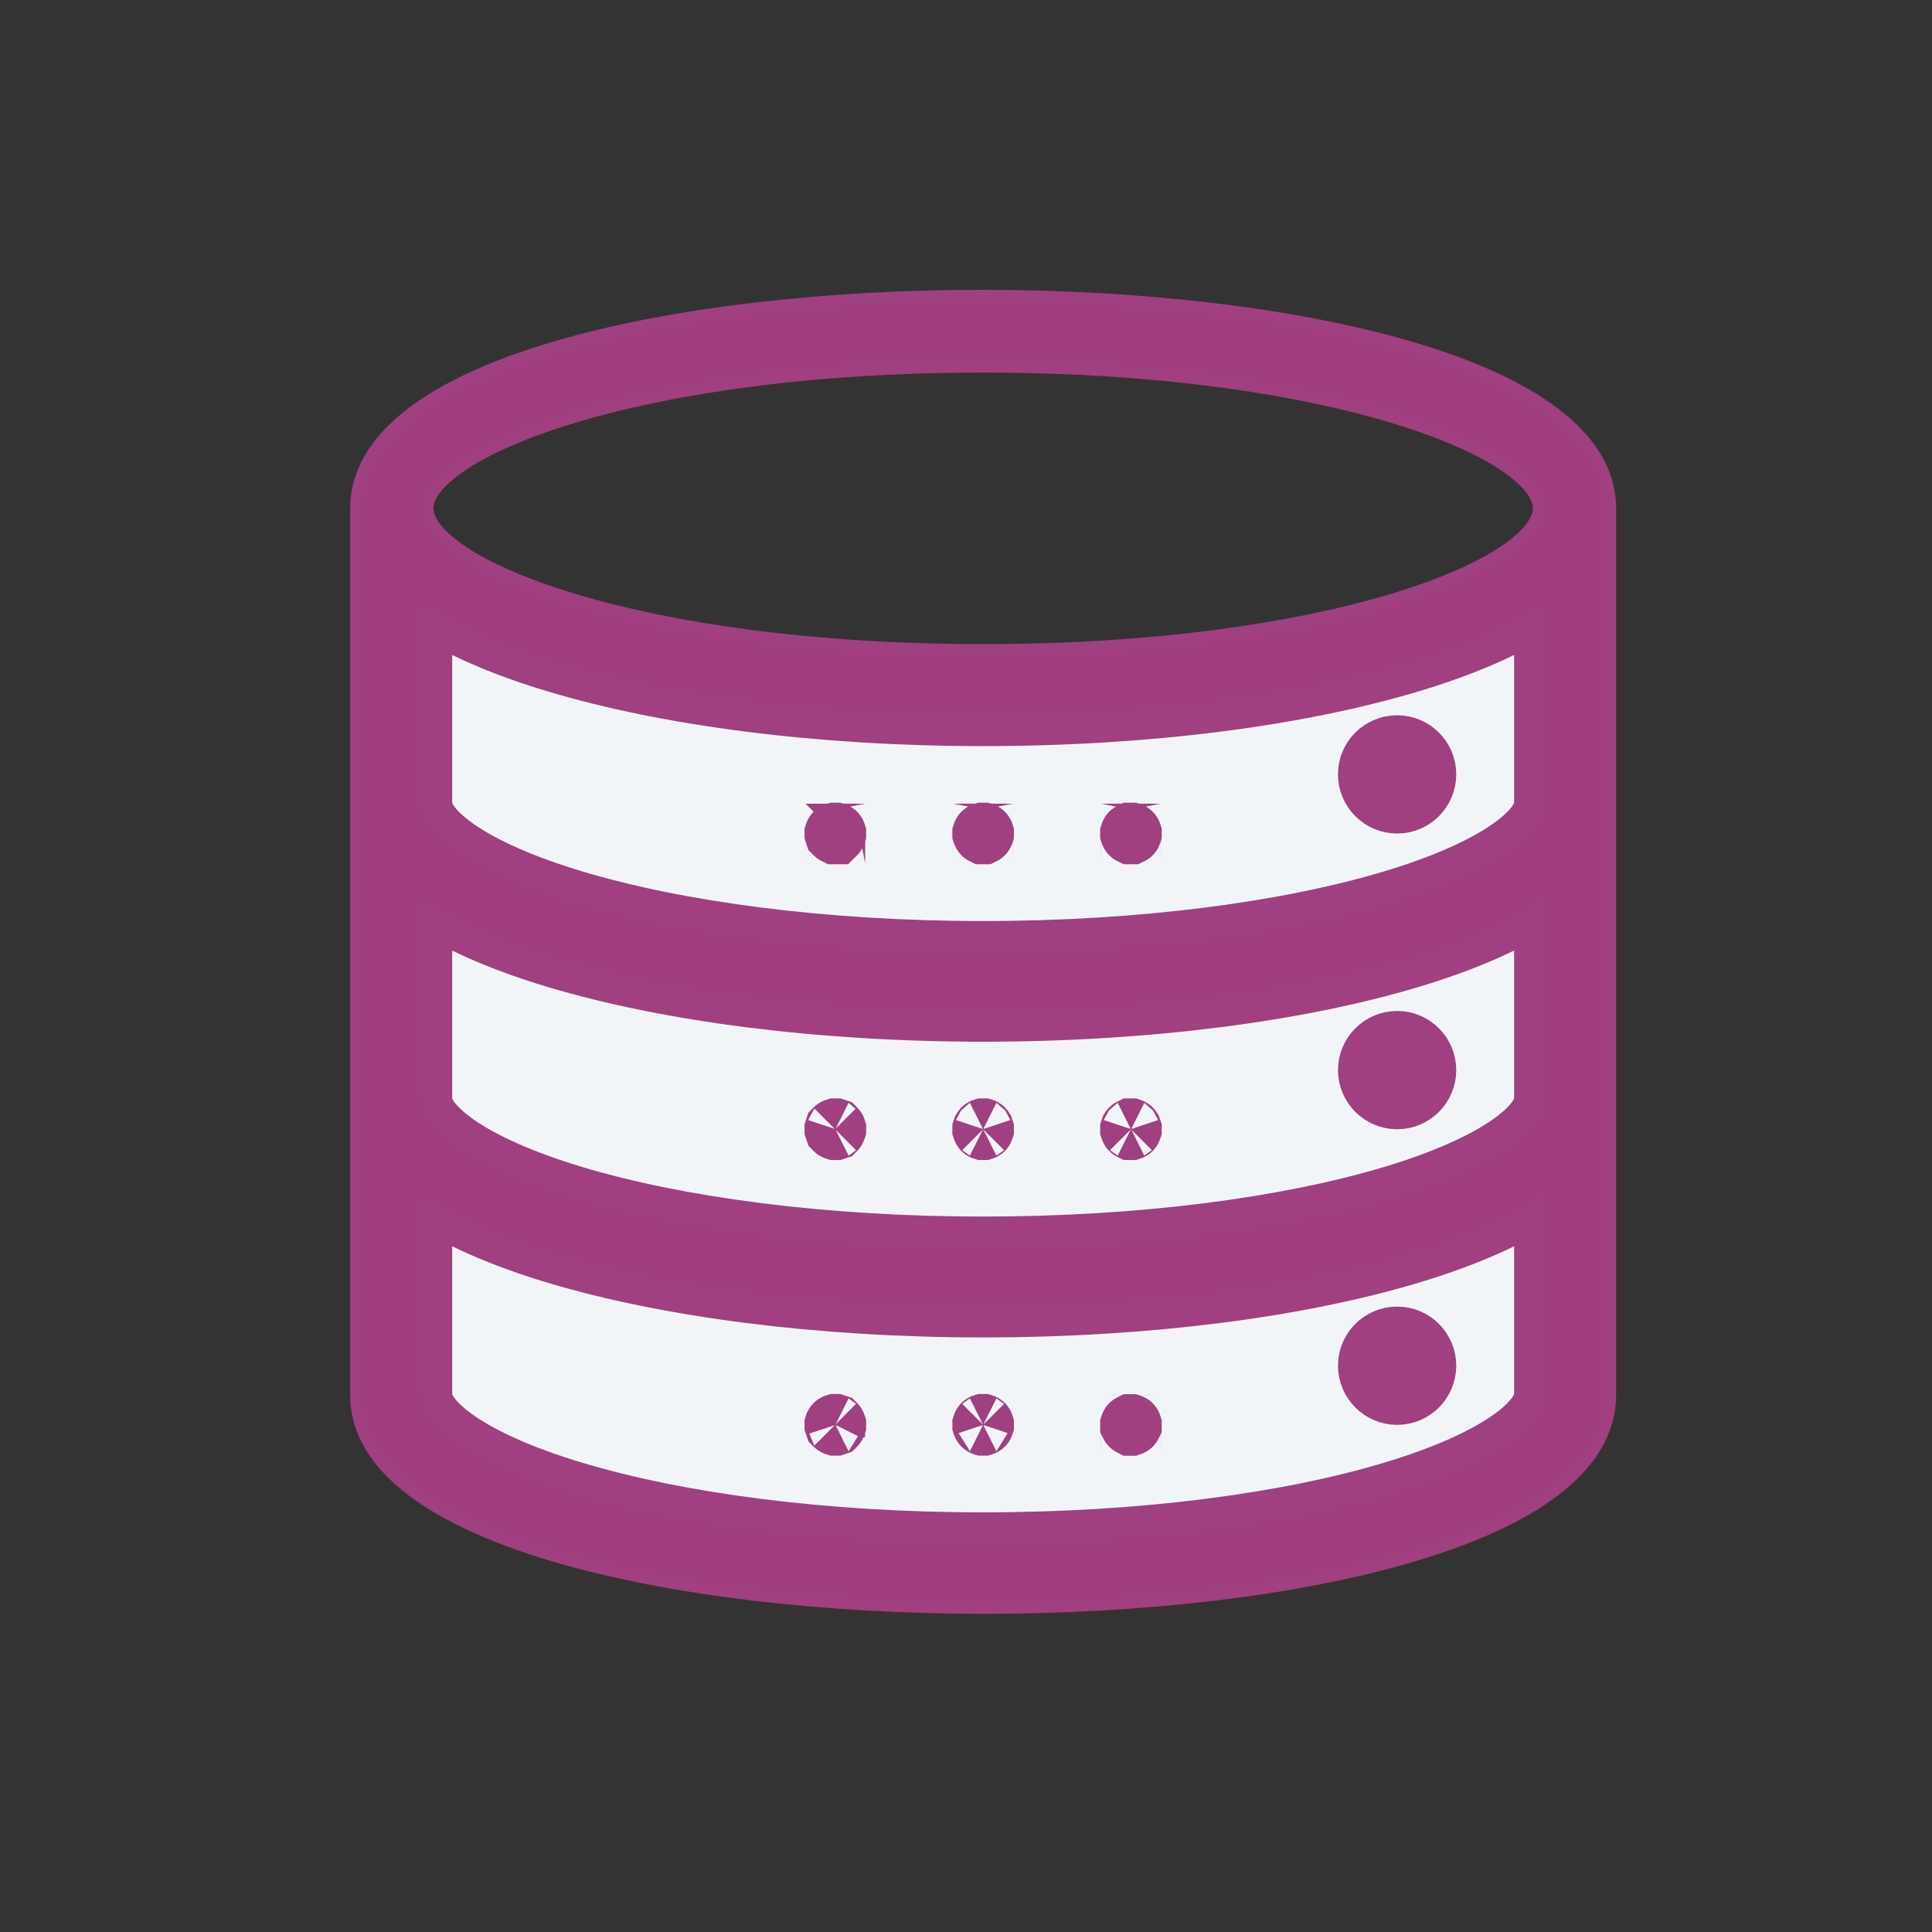
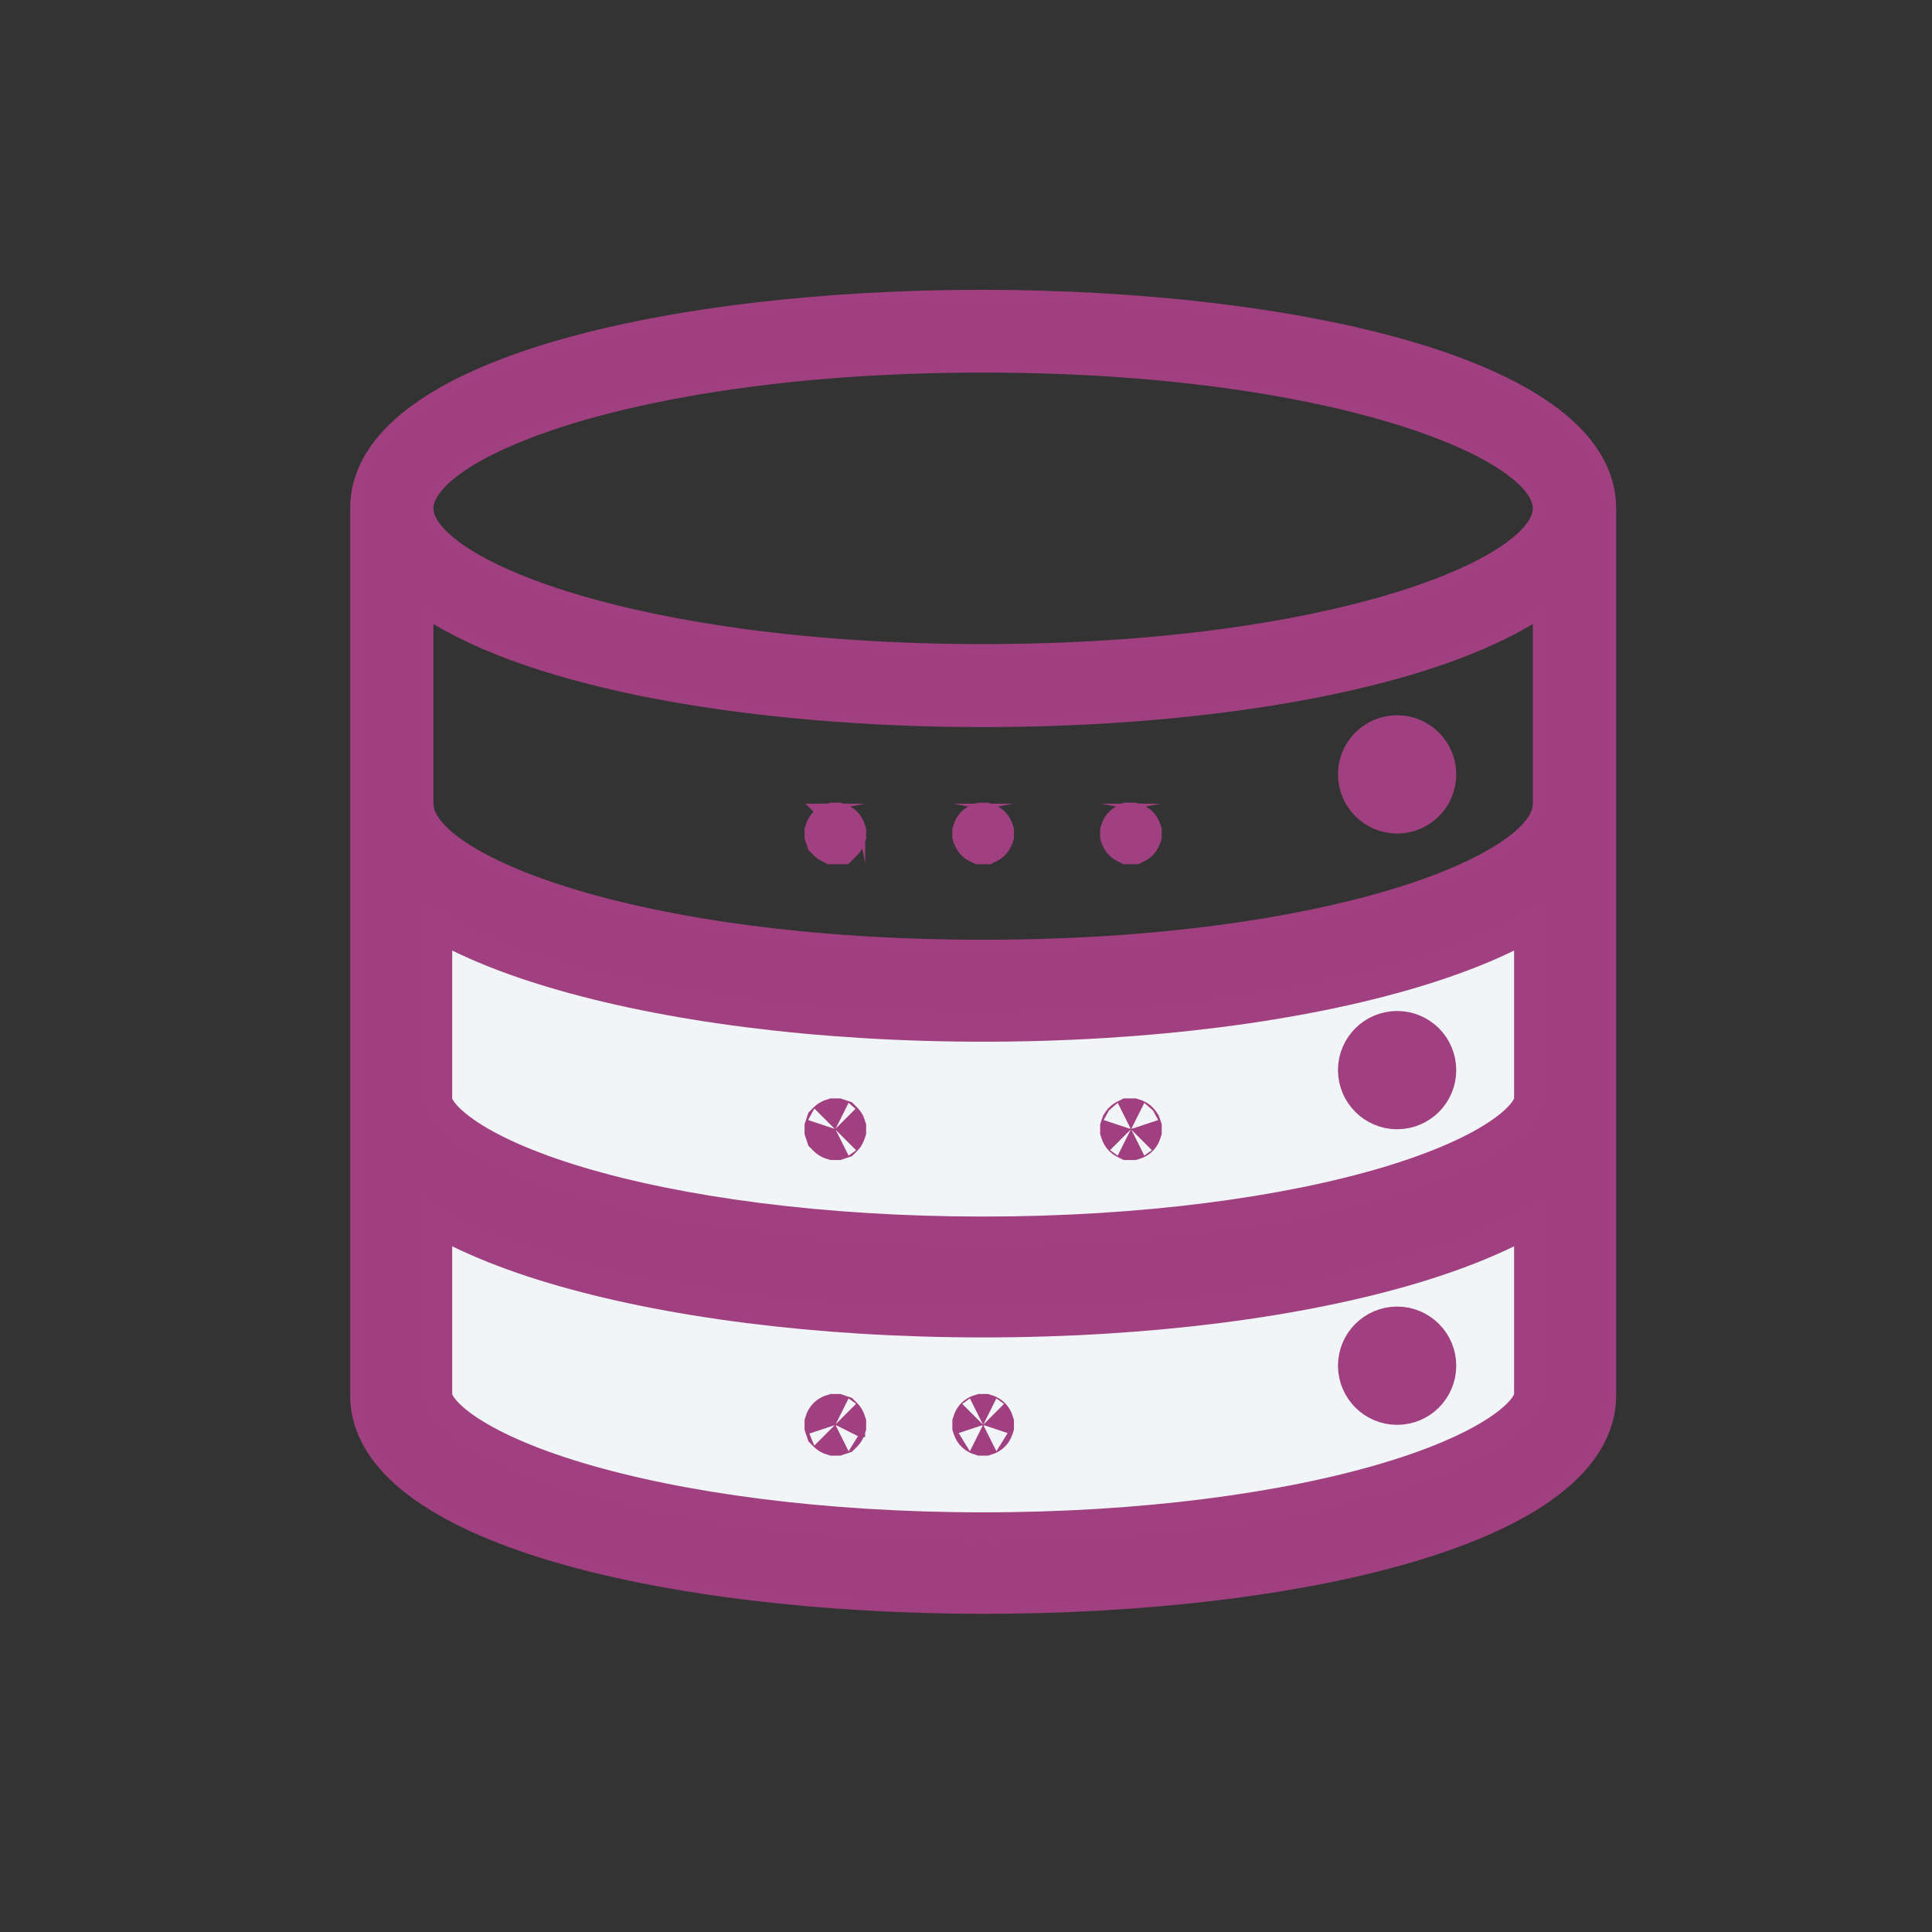
<svg xmlns="http://www.w3.org/2000/svg" width="32" height="32" viewBox="0 0 32 32" fill="none">
  <rect x="0" y="0" width="32" height="32" fill="#333333" stroke="none" />
-   <path d="M6.99 9.981C7.548 10.372 8.318 10.704 9.223 10.975C11.056 11.525 13.555 11.858 16.284 11.858C19.012 11.858 21.511 11.525 23.344 10.975C24.249 10.704 25.019 10.373 25.578 9.982V13.317C25.577 13.479 25.465 13.735 25.017 14.052C24.581 14.359 23.919 14.657 23.057 14.915C21.34 15.429 18.942 15.755 16.284 15.755C13.625 15.755 11.227 15.429 9.51 14.915C8.649 14.657 7.987 14.359 7.551 14.052C7.102 13.735 6.99 13.479 6.99 13.317V9.981Z" fill="#F2F5F8" stroke="#A04080" />
  <path d="M6.99 14.877C7.548 15.268 8.318 15.6 9.223 15.871C11.056 16.42 13.555 16.754 16.284 16.754C19.012 16.754 21.511 16.42 23.344 15.871C24.249 15.6 25.019 15.268 25.578 14.878V18.213C25.577 18.375 25.465 18.63 25.017 18.947C24.581 19.255 23.919 19.552 23.057 19.811C21.34 20.325 18.942 20.65 16.284 20.65C13.625 20.65 11.227 20.325 9.51 19.811C8.649 19.552 7.987 19.255 7.551 18.947C7.102 18.63 6.99 18.375 6.99 18.213V14.877Z" fill="#F2F5F8" stroke="#A04080" />
  <path d="M6.99 19.775C7.548 20.166 8.318 20.498 9.223 20.77C11.056 21.319 13.555 21.652 16.284 21.652C19.012 21.652 21.511 21.319 23.344 20.77C24.249 20.498 25.019 20.167 25.578 19.776V23.111C25.577 23.273 25.465 23.529 25.017 23.846C24.581 24.153 23.919 24.451 23.057 24.709C21.34 25.224 18.942 25.549 16.284 25.549C13.625 25.549 11.227 25.224 9.51 24.709C8.649 24.451 7.987 24.153 7.551 23.846C7.102 23.529 6.99 23.273 6.99 23.111V19.775Z" fill="#F2F5F8" stroke="#A04080" />
  <path d="M16.284 4.9C18.861 4.902 21.442 5.188 23.383 5.762C24.352 6.048 25.168 6.409 25.744 6.846C26.321 7.283 26.668 7.808 26.668 8.419V23.11C26.668 23.724 26.321 24.25 25.744 24.689C25.168 25.127 24.352 25.487 23.383 25.773C21.442 26.347 18.861 26.631 16.284 26.63C13.707 26.629 11.126 26.342 9.186 25.769C8.216 25.482 7.399 25.121 6.823 24.684C6.247 24.246 5.9 23.722 5.9 23.11V8.419C5.901 7.806 6.247 7.28 6.823 6.842C7.399 6.404 8.216 6.042 9.186 5.756C11.126 5.183 13.708 4.899 16.284 4.9ZM25.488 19.949C24.59 20.533 23.258 20.971 21.712 21.267C20.07 21.581 18.176 21.738 16.284 21.738C14.392 21.738 12.498 21.581 10.855 21.267C9.309 20.971 7.977 20.533 7.079 19.949V23.11C7.079 23.209 7.122 23.321 7.222 23.447C7.321 23.573 7.472 23.707 7.678 23.842C8.089 24.112 8.701 24.383 9.499 24.623C11.093 25.104 13.41 25.459 16.284 25.459C19.158 25.459 21.474 25.104 23.068 24.623C23.866 24.383 24.479 24.112 24.89 23.842C25.095 23.707 25.247 23.573 25.347 23.447C25.446 23.322 25.488 23.209 25.488 23.11V19.949ZM25.488 15.053C24.59 15.637 23.258 16.074 21.712 16.37C20.07 16.684 18.176 16.841 16.284 16.841C14.392 16.841 12.498 16.684 10.855 16.37C9.309 16.074 7.977 15.637 7.079 15.053V18.214C7.079 18.312 7.122 18.425 7.222 18.551C7.321 18.677 7.472 18.809 7.678 18.944C8.089 19.215 8.701 19.485 9.499 19.726C11.093 20.206 13.41 20.562 16.284 20.562C19.158 20.562 21.474 20.206 23.068 19.726C23.866 19.485 24.479 19.215 24.89 18.944C25.095 18.809 25.247 18.677 25.347 18.551C25.446 18.425 25.488 18.312 25.488 18.214V15.053ZM25.488 10.155C24.59 10.739 23.258 11.177 21.712 11.473C20.07 11.787 18.176 11.943 16.284 11.943C14.392 11.943 12.498 11.787 10.855 11.473C9.309 11.177 7.977 10.739 7.079 10.155V13.316C7.079 13.415 7.122 13.527 7.222 13.653C7.321 13.779 7.472 13.912 7.678 14.047C8.089 14.317 8.701 14.588 9.499 14.829C11.093 15.31 13.41 15.665 16.284 15.665C19.158 15.665 21.474 15.31 23.068 14.829C23.866 14.589 24.479 14.317 24.89 14.047C25.095 13.912 25.247 13.779 25.347 13.653C25.446 13.528 25.488 13.415 25.488 13.316V10.155ZM16.284 6.071C13.41 6.071 11.093 6.426 9.499 6.907C8.701 7.148 8.089 7.418 7.678 7.688C7.472 7.824 7.321 7.956 7.222 8.082C7.122 8.208 7.079 8.321 7.079 8.419C7.079 8.517 7.122 8.631 7.222 8.757C7.321 8.882 7.472 9.015 7.678 9.15C8.089 9.421 8.701 9.691 9.499 9.932C11.093 10.412 13.41 10.768 16.284 10.768C19.158 10.768 21.474 10.412 23.068 9.932C23.866 9.691 24.479 9.421 24.89 9.15C25.095 9.015 25.247 8.883 25.347 8.757C25.446 8.631 25.488 8.517 25.488 8.419C25.488 8.321 25.446 8.208 25.347 8.082C25.247 7.956 25.095 7.824 24.89 7.688C24.479 7.418 23.866 7.148 23.068 6.907C21.474 6.426 19.158 6.071 16.284 6.071Z" fill="#A04080" />
  <path d="M16.284 4.9C18.861 4.902 21.442 5.188 23.383 5.762C24.352 6.048 25.168 6.409 25.744 6.846C26.321 7.283 26.668 7.808 26.668 8.419V23.11C26.668 23.724 26.321 24.25 25.744 24.689C25.168 25.127 24.352 25.487 23.383 25.773C21.442 26.347 18.861 26.631 16.284 26.63C13.707 26.629 11.126 26.342 9.186 25.769C8.216 25.482 7.399 25.121 6.823 24.684C6.247 24.246 5.9 23.722 5.9 23.11V8.419C5.901 7.806 6.247 7.28 6.823 6.842C7.399 6.404 8.216 6.042 9.186 5.756C11.126 5.183 13.708 4.899 16.284 4.9ZM25.488 19.949C24.59 20.533 23.258 20.971 21.712 21.267C20.07 21.581 18.176 21.738 16.284 21.738C14.392 21.738 12.498 21.581 10.855 21.267C9.309 20.971 7.977 20.533 7.079 19.949V23.11C7.079 23.209 7.122 23.321 7.222 23.447C7.321 23.573 7.472 23.707 7.678 23.842C8.089 24.112 8.701 24.383 9.499 24.623C11.093 25.104 13.41 25.459 16.284 25.459C19.158 25.459 21.474 25.104 23.068 24.623C23.866 24.383 24.479 24.112 24.89 23.842C25.095 23.707 25.247 23.573 25.347 23.447C25.446 23.322 25.488 23.209 25.488 23.11V19.949ZM25.488 15.053C24.59 15.637 23.258 16.074 21.712 16.37C20.07 16.684 18.176 16.841 16.284 16.841C14.392 16.841 12.498 16.684 10.855 16.37C9.309 16.074 7.977 15.637 7.079 15.053V18.214C7.079 18.312 7.122 18.425 7.222 18.551C7.321 18.677 7.472 18.809 7.678 18.944C8.089 19.215 8.701 19.485 9.499 19.726C11.093 20.206 13.41 20.562 16.284 20.562C19.158 20.562 21.474 20.206 23.068 19.726C23.866 19.485 24.479 19.215 24.89 18.944C25.095 18.809 25.247 18.677 25.347 18.551C25.446 18.425 25.488 18.312 25.488 18.214V15.053ZM25.488 10.155C24.59 10.739 23.258 11.177 21.712 11.473C20.07 11.787 18.176 11.943 16.284 11.943C14.392 11.943 12.498 11.787 10.855 11.473C9.309 11.177 7.977 10.739 7.079 10.155V13.316C7.079 13.415 7.122 13.527 7.222 13.653C7.321 13.779 7.472 13.912 7.678 14.047C8.089 14.317 8.701 14.588 9.499 14.829C11.093 15.31 13.41 15.665 16.284 15.665C19.158 15.665 21.474 15.31 23.068 14.829C23.866 14.589 24.479 14.317 24.89 14.047C25.095 13.912 25.247 13.779 25.347 13.653C25.446 13.528 25.488 13.415 25.488 13.316V10.155ZM16.284 6.071C13.41 6.071 11.093 6.426 9.499 6.907C8.701 7.148 8.089 7.418 7.678 7.688C7.472 7.824 7.321 7.956 7.222 8.082C7.122 8.208 7.079 8.321 7.079 8.419C7.079 8.517 7.122 8.631 7.222 8.757C7.321 8.882 7.472 9.015 7.678 9.15C8.089 9.421 8.701 9.691 9.499 9.932C11.093 10.412 13.41 10.768 16.284 10.768C19.158 10.768 21.474 10.412 23.068 9.932C23.866 9.691 24.479 9.421 24.89 9.15C25.095 9.015 25.247 8.883 25.347 8.757C25.446 8.631 25.488 8.517 25.488 8.419C25.488 8.321 25.446 8.208 25.347 8.082C25.247 7.956 25.095 7.824 24.89 7.688C24.479 7.418 23.866 7.148 23.068 6.907C21.474 6.426 19.158 6.071 16.284 6.071Z" fill="#A04080" fill-opacity="0.2" />
  <path d="M16.284 4.9C18.861 4.902 21.442 5.188 23.383 5.762C24.352 6.048 25.168 6.409 25.744 6.846C26.321 7.283 26.668 7.808 26.668 8.419V23.11C26.668 23.724 26.321 24.25 25.744 24.689C25.168 25.127 24.352 25.487 23.383 25.773C21.442 26.347 18.861 26.631 16.284 26.63C13.707 26.629 11.126 26.342 9.186 25.769C8.216 25.482 7.399 25.121 6.823 24.684C6.247 24.246 5.9 23.722 5.9 23.11V8.419C5.901 7.806 6.247 7.28 6.823 6.842C7.399 6.404 8.216 6.042 9.186 5.756C11.126 5.183 13.708 4.899 16.284 4.9ZM25.488 19.949C24.59 20.533 23.258 20.971 21.712 21.267C20.07 21.581 18.176 21.738 16.284 21.738C14.392 21.738 12.498 21.581 10.855 21.267C9.309 20.971 7.977 20.533 7.079 19.949V23.11C7.079 23.209 7.122 23.321 7.222 23.447C7.321 23.573 7.472 23.707 7.678 23.842C8.089 24.112 8.701 24.383 9.499 24.623C11.093 25.104 13.41 25.459 16.284 25.459C19.158 25.459 21.474 25.104 23.068 24.623C23.866 24.383 24.479 24.112 24.89 23.842C25.095 23.707 25.247 23.573 25.347 23.447C25.446 23.322 25.488 23.209 25.488 23.11V19.949ZM25.488 15.053C24.59 15.637 23.258 16.074 21.712 16.37C20.07 16.684 18.176 16.841 16.284 16.841C14.392 16.841 12.498 16.684 10.855 16.37C9.309 16.074 7.977 15.637 7.079 15.053V18.214C7.079 18.312 7.122 18.425 7.222 18.551C7.321 18.677 7.472 18.809 7.678 18.944C8.089 19.215 8.701 19.485 9.499 19.726C11.093 20.206 13.41 20.562 16.284 20.562C19.158 20.562 21.474 20.206 23.068 19.726C23.866 19.485 24.479 19.215 24.89 18.944C25.095 18.809 25.247 18.677 25.347 18.551C25.446 18.425 25.488 18.312 25.488 18.214V15.053ZM25.488 10.155C24.59 10.739 23.258 11.177 21.712 11.473C20.07 11.787 18.176 11.943 16.284 11.943C14.392 11.943 12.498 11.787 10.855 11.473C9.309 11.177 7.977 10.739 7.079 10.155V13.316C7.079 13.415 7.122 13.527 7.222 13.653C7.321 13.779 7.472 13.912 7.678 14.047C8.089 14.317 8.701 14.588 9.499 14.829C11.093 15.31 13.41 15.665 16.284 15.665C19.158 15.665 21.474 15.31 23.068 14.829C23.866 14.589 24.479 14.317 24.89 14.047C25.095 13.912 25.247 13.779 25.347 13.653C25.446 13.528 25.488 13.415 25.488 13.316V10.155ZM16.284 6.071C13.41 6.071 11.093 6.426 9.499 6.907C8.701 7.148 8.089 7.418 7.678 7.688C7.472 7.824 7.321 7.956 7.222 8.082C7.122 8.208 7.079 8.321 7.079 8.419C7.079 8.517 7.122 8.631 7.222 8.757C7.321 8.882 7.472 9.015 7.678 9.15C8.089 9.421 8.701 9.691 9.499 9.932C11.093 10.412 13.41 10.768 16.284 10.768C19.158 10.768 21.474 10.412 23.068 9.932C23.866 9.691 24.479 9.421 24.89 9.15C25.095 9.015 25.247 8.883 25.347 8.757C25.446 8.631 25.488 8.517 25.488 8.419C25.488 8.321 25.446 8.208 25.347 8.082C25.247 7.956 25.095 7.824 24.89 7.688C24.479 7.418 23.866 7.148 23.068 6.907C21.474 6.426 19.158 6.071 16.284 6.071Z" fill="#A04080" fill-opacity="0.2" />
  <path d="M16.284 4.9C18.861 4.902 21.442 5.188 23.383 5.762C24.352 6.048 25.168 6.409 25.744 6.846C26.321 7.283 26.668 7.808 26.668 8.419V23.11C26.668 23.724 26.321 24.25 25.744 24.689C25.168 25.127 24.352 25.487 23.383 25.773C21.442 26.347 18.861 26.631 16.284 26.63C13.707 26.629 11.126 26.342 9.186 25.769C8.216 25.482 7.399 25.121 6.823 24.684C6.247 24.246 5.9 23.722 5.9 23.11V8.419C5.901 7.806 6.247 7.28 6.823 6.842C7.399 6.404 8.216 6.042 9.186 5.756C11.126 5.183 13.708 4.899 16.284 4.9ZM25.488 19.949C24.59 20.533 23.258 20.971 21.712 21.267C20.07 21.581 18.176 21.738 16.284 21.738C14.392 21.738 12.498 21.581 10.855 21.267C9.309 20.971 7.977 20.533 7.079 19.949V23.11C7.079 23.209 7.122 23.321 7.222 23.447C7.321 23.573 7.472 23.707 7.678 23.842C8.089 24.112 8.701 24.383 9.499 24.623C11.093 25.104 13.41 25.459 16.284 25.459C19.158 25.459 21.474 25.104 23.068 24.623C23.866 24.383 24.479 24.112 24.89 23.842C25.095 23.707 25.247 23.573 25.347 23.447C25.446 23.322 25.488 23.209 25.488 23.11V19.949ZM25.488 15.053C24.59 15.637 23.258 16.074 21.712 16.37C20.07 16.684 18.176 16.841 16.284 16.841C14.392 16.841 12.498 16.684 10.855 16.37C9.309 16.074 7.977 15.637 7.079 15.053V18.214C7.079 18.312 7.122 18.425 7.222 18.551C7.321 18.677 7.472 18.809 7.678 18.944C8.089 19.215 8.701 19.485 9.499 19.726C11.093 20.206 13.41 20.562 16.284 20.562C19.158 20.562 21.474 20.206 23.068 19.726C23.866 19.485 24.479 19.215 24.89 18.944C25.095 18.809 25.247 18.677 25.347 18.551C25.446 18.425 25.488 18.312 25.488 18.214V15.053ZM25.488 10.155C24.59 10.739 23.258 11.177 21.712 11.473C20.07 11.787 18.176 11.943 16.284 11.943C14.392 11.943 12.498 11.787 10.855 11.473C9.309 11.177 7.977 10.739 7.079 10.155V13.316C7.079 13.415 7.122 13.527 7.222 13.653C7.321 13.779 7.472 13.912 7.678 14.047C8.089 14.317 8.701 14.588 9.499 14.829C11.093 15.31 13.41 15.665 16.284 15.665C19.158 15.665 21.474 15.31 23.068 14.829C23.866 14.589 24.479 14.317 24.89 14.047C25.095 13.912 25.247 13.779 25.347 13.653C25.446 13.528 25.488 13.415 25.488 13.316V10.155ZM16.284 6.071C13.41 6.071 11.093 6.426 9.499 6.907C8.701 7.148 8.089 7.418 7.678 7.688C7.472 7.824 7.321 7.956 7.222 8.082C7.122 8.208 7.079 8.321 7.079 8.419C7.079 8.517 7.122 8.631 7.222 8.757C7.321 8.882 7.472 9.015 7.678 9.15C8.089 9.421 8.701 9.691 9.499 9.932C11.093 10.412 13.41 10.768 16.284 10.768C19.158 10.768 21.474 10.412 23.068 9.932C23.866 9.691 24.479 9.421 24.89 9.15C25.095 9.015 25.247 8.883 25.347 8.757C25.446 8.631 25.488 8.517 25.488 8.419C25.488 8.321 25.446 8.208 25.347 8.082C25.247 7.956 25.095 7.824 24.89 7.688C24.479 7.418 23.866 7.148 23.068 6.907C21.474 6.426 19.158 6.071 16.284 6.071Z" fill="#A04080" fill-opacity="0.2" />
  <path d="M16.284 4.9C18.861 4.902 21.442 5.188 23.383 5.762C24.352 6.048 25.168 6.409 25.744 6.846C26.321 7.283 26.668 7.808 26.668 8.419V23.11C26.668 23.724 26.321 24.25 25.744 24.689C25.168 25.127 24.352 25.487 23.383 25.773C21.442 26.347 18.861 26.631 16.284 26.63C13.707 26.629 11.126 26.342 9.186 25.769C8.216 25.482 7.399 25.121 6.823 24.684C6.247 24.246 5.9 23.722 5.9 23.11V8.419C5.901 7.806 6.247 7.28 6.823 6.842C7.399 6.404 8.216 6.042 9.186 5.756C11.126 5.183 13.708 4.899 16.284 4.9ZM25.488 19.949C24.59 20.533 23.258 20.971 21.712 21.267C20.07 21.581 18.176 21.738 16.284 21.738C14.392 21.738 12.498 21.581 10.855 21.267C9.309 20.971 7.977 20.533 7.079 19.949V23.11C7.079 23.209 7.122 23.321 7.222 23.447C7.321 23.573 7.472 23.707 7.678 23.842C8.089 24.112 8.701 24.383 9.499 24.623C11.093 25.104 13.41 25.459 16.284 25.459C19.158 25.459 21.474 25.104 23.068 24.623C23.866 24.383 24.479 24.112 24.89 23.842C25.095 23.707 25.247 23.573 25.347 23.447C25.446 23.322 25.488 23.209 25.488 23.11V19.949ZM25.488 15.053C24.59 15.637 23.258 16.074 21.712 16.37C20.07 16.684 18.176 16.841 16.284 16.841C14.392 16.841 12.498 16.684 10.855 16.37C9.309 16.074 7.977 15.637 7.079 15.053V18.214C7.079 18.312 7.122 18.425 7.222 18.551C7.321 18.677 7.472 18.809 7.678 18.944C8.089 19.215 8.701 19.485 9.499 19.726C11.093 20.206 13.41 20.562 16.284 20.562C19.158 20.562 21.474 20.206 23.068 19.726C23.866 19.485 24.479 19.215 24.89 18.944C25.095 18.809 25.247 18.677 25.347 18.551C25.446 18.425 25.488 18.312 25.488 18.214V15.053ZM25.488 10.155C24.59 10.739 23.258 11.177 21.712 11.473C20.07 11.787 18.176 11.943 16.284 11.943C14.392 11.943 12.498 11.787 10.855 11.473C9.309 11.177 7.977 10.739 7.079 10.155V13.316C7.079 13.415 7.122 13.527 7.222 13.653C7.321 13.779 7.472 13.912 7.678 14.047C8.089 14.317 8.701 14.588 9.499 14.829C11.093 15.31 13.41 15.665 16.284 15.665C19.158 15.665 21.474 15.31 23.068 14.829C23.866 14.589 24.479 14.317 24.89 14.047C25.095 13.912 25.247 13.779 25.347 13.653C25.446 13.528 25.488 13.415 25.488 13.316V10.155ZM16.284 6.071C13.41 6.071 11.093 6.426 9.499 6.907C8.701 7.148 8.089 7.418 7.678 7.688C7.472 7.824 7.321 7.956 7.222 8.082C7.122 8.208 7.079 8.321 7.079 8.419C7.079 8.517 7.122 8.631 7.222 8.757C7.321 8.882 7.472 9.015 7.678 9.15C8.089 9.421 8.701 9.691 9.499 9.932C11.093 10.412 13.41 10.768 16.284 10.768C19.158 10.768 21.474 10.412 23.068 9.932C23.866 9.691 24.479 9.421 24.89 9.15C25.095 9.015 25.247 8.883 25.347 8.757C25.446 8.631 25.488 8.517 25.488 8.419C25.488 8.321 25.446 8.208 25.347 8.082C25.247 7.956 25.095 7.824 24.89 7.688C24.479 7.418 23.866 7.148 23.068 6.907C21.474 6.426 19.158 6.071 16.284 6.071Z" fill="#A04080" fill-opacity="0.2" />
  <path d="M16.284 4.9C18.861 4.902 21.442 5.188 23.383 5.762C24.352 6.048 25.168 6.409 25.744 6.846C26.321 7.283 26.668 7.808 26.668 8.419V23.11C26.668 23.724 26.321 24.25 25.744 24.689C25.168 25.127 24.352 25.487 23.383 25.773C21.442 26.347 18.861 26.631 16.284 26.63C13.707 26.629 11.126 26.342 9.186 25.769C8.216 25.482 7.399 25.121 6.823 24.684C6.247 24.246 5.9 23.722 5.9 23.11V8.419C5.901 7.806 6.247 7.28 6.823 6.842C7.399 6.404 8.216 6.042 9.186 5.756C11.126 5.183 13.708 4.899 16.284 4.9ZM25.488 19.949C24.59 20.533 23.258 20.971 21.712 21.267C20.07 21.581 18.176 21.738 16.284 21.738C14.392 21.738 12.498 21.581 10.855 21.267C9.309 20.971 7.977 20.533 7.079 19.949V23.11C7.079 23.209 7.122 23.321 7.222 23.447C7.321 23.573 7.472 23.707 7.678 23.842C8.089 24.112 8.701 24.383 9.499 24.623C11.093 25.104 13.41 25.459 16.284 25.459C19.158 25.459 21.474 25.104 23.068 24.623C23.866 24.383 24.479 24.112 24.89 23.842C25.095 23.707 25.247 23.573 25.347 23.447C25.446 23.322 25.488 23.209 25.488 23.11V19.949ZM25.488 15.053C24.59 15.637 23.258 16.074 21.712 16.37C20.07 16.684 18.176 16.841 16.284 16.841C14.392 16.841 12.498 16.684 10.855 16.37C9.309 16.074 7.977 15.637 7.079 15.053V18.214C7.079 18.312 7.122 18.425 7.222 18.551C7.321 18.677 7.472 18.809 7.678 18.944C8.089 19.215 8.701 19.485 9.499 19.726C11.093 20.206 13.41 20.562 16.284 20.562C19.158 20.562 21.474 20.206 23.068 19.726C23.866 19.485 24.479 19.215 24.89 18.944C25.095 18.809 25.247 18.677 25.347 18.551C25.446 18.425 25.488 18.312 25.488 18.214V15.053ZM25.488 10.155C24.59 10.739 23.258 11.177 21.712 11.473C20.07 11.787 18.176 11.943 16.284 11.943C14.392 11.943 12.498 11.787 10.855 11.473C9.309 11.177 7.977 10.739 7.079 10.155V13.316C7.079 13.415 7.122 13.527 7.222 13.653C7.321 13.779 7.472 13.912 7.678 14.047C8.089 14.317 8.701 14.588 9.499 14.829C11.093 15.31 13.41 15.665 16.284 15.665C19.158 15.665 21.474 15.31 23.068 14.829C23.866 14.589 24.479 14.317 24.89 14.047C25.095 13.912 25.247 13.779 25.347 13.653C25.446 13.528 25.488 13.415 25.488 13.316V10.155ZM16.284 6.071C13.41 6.071 11.093 6.426 9.499 6.907C8.701 7.148 8.089 7.418 7.678 7.688C7.472 7.824 7.321 7.956 7.222 8.082C7.122 8.208 7.079 8.321 7.079 8.419C7.079 8.517 7.122 8.631 7.222 8.757C7.321 8.882 7.472 9.015 7.678 9.15C8.089 9.421 8.701 9.691 9.499 9.932C11.093 10.412 13.41 10.768 16.284 10.768C19.158 10.768 21.474 10.412 23.068 9.932C23.866 9.691 24.479 9.421 24.89 9.15C25.095 9.015 25.247 8.883 25.347 8.757C25.446 8.631 25.488 8.517 25.488 8.419C25.488 8.321 25.446 8.208 25.347 8.082C25.247 7.956 25.095 7.824 24.89 7.688C24.479 7.418 23.866 7.148 23.068 6.907C21.474 6.426 19.158 6.071 16.284 6.071Z" stroke="#A04080" stroke-width="0.2" />
  <path d="M23.141 22.141C23.406 22.141 23.62 22.356 23.62 22.62C23.62 22.885 23.406 23.1 23.141 23.1C22.876 23.1 22.662 22.885 22.661 22.62C22.661 22.356 22.876 22.141 23.141 22.141Z" fill="#A04080" stroke="#A04080" />
  <path d="M23.141 17.245C23.406 17.245 23.62 17.46 23.62 17.725C23.62 17.989 23.406 18.204 23.141 18.204C22.876 18.204 22.662 17.989 22.661 17.725C22.661 17.46 22.876 17.245 23.141 17.245Z" fill="#A04080" stroke="#A04080" />
  <path d="M23.141 12.347C23.406 12.347 23.62 12.561 23.62 12.826C23.62 13.091 23.406 13.306 23.141 13.306C22.876 13.306 22.662 13.091 22.661 12.826C22.661 12.561 22.876 12.347 23.141 12.347Z" fill="#A04080" stroke="#A04080" />
  <path d="M16.284 23.61H16.285L16.288 23.609C16.29 23.608 16.291 23.607 16.291 23.607C16.292 23.606 16.293 23.605 16.293 23.604L16.294 23.601V23.598L16.293 23.595C16.293 23.593 16.292 23.593 16.291 23.592C16.291 23.591 16.29 23.591 16.288 23.59L16.285 23.589H16.284M16.284 23.61V23.589M16.284 23.61H16.283L16.28 23.609C16.278 23.608 16.277 23.607 16.277 23.607C16.276 23.606 16.275 23.605 16.275 23.604L16.274 23.601V23.598L16.275 23.595C16.275 23.593 16.276 23.593 16.277 23.592C16.277 23.591 16.278 23.591 16.28 23.59L16.283 23.589H16.284M16.284 23.61V23.589" fill="#A04080" stroke="#A04080" />
-   <path d="M18.732 23.612H18.733L18.736 23.611C18.738 23.611 18.739 23.61 18.739 23.609C18.74 23.609 18.741 23.608 18.741 23.606L18.742 23.604V23.601L18.741 23.598C18.741 23.596 18.74 23.595 18.739 23.595C18.739 23.594 18.738 23.593 18.736 23.593L18.733 23.592H18.732M18.732 23.612V23.592M18.732 23.612H18.73L18.728 23.611C18.726 23.611 18.725 23.61 18.725 23.609C18.724 23.609 18.723 23.608 18.723 23.606L18.722 23.604V23.601L18.723 23.598C18.723 23.596 18.724 23.595 18.725 23.595C18.725 23.594 18.726 23.593 18.728 23.593L18.73 23.592H18.732M18.732 23.612V23.592" fill="#A04080" stroke="#A04080" />
  <path d="M13.836 23.61H13.838L13.841 23.609C13.842 23.608 13.843 23.607 13.843 23.607C13.844 23.606 13.845 23.605 13.845 23.604L13.846 23.601V23.598L13.845 23.595C13.845 23.593 13.844 23.593 13.843 23.592C13.843 23.591 13.842 23.591 13.841 23.59L13.838 23.589H13.836M13.836 23.61V23.589M13.836 23.61H13.835L13.832 23.609C13.83 23.608 13.829 23.607 13.829 23.607C13.828 23.606 13.828 23.605 13.827 23.604L13.826 23.601V23.598L13.827 23.595C13.828 23.593 13.828 23.593 13.829 23.592C13.829 23.591 13.83 23.591 13.832 23.59L13.835 23.589H13.836M13.836 23.61V23.589" fill="#A04080" stroke="#A04080" />
-   <path d="M16.284 18.714H16.285L16.288 18.713C16.29 18.712 16.291 18.712 16.291 18.711C16.292 18.71 16.293 18.709 16.293 18.708L16.294 18.705V18.702L16.293 18.699C16.293 18.698 16.292 18.697 16.291 18.696C16.291 18.696 16.29 18.695 16.288 18.694L16.285 18.693H16.284M16.284 18.714V18.693M16.284 18.714H16.283L16.28 18.713C16.278 18.712 16.277 18.712 16.277 18.711C16.276 18.71 16.275 18.709 16.275 18.708L16.274 18.705V18.702L16.275 18.699C16.275 18.698 16.276 18.697 16.277 18.696C16.277 18.696 16.278 18.695 16.28 18.694L16.283 18.693H16.284M16.284 18.714V18.693" fill="#A04080" stroke="#A04080" />
  <path d="M18.732 18.714H18.733L18.736 18.713C18.738 18.712 18.739 18.712 18.739 18.711C18.74 18.71 18.741 18.709 18.741 18.708L18.742 18.705V18.702L18.741 18.699C18.741 18.698 18.74 18.697 18.739 18.696C18.739 18.696 18.738 18.695 18.736 18.694L18.733 18.693H18.732M18.732 18.714V18.693M18.732 18.714H18.73L18.728 18.713C18.726 18.712 18.725 18.712 18.725 18.711C18.724 18.71 18.723 18.709 18.723 18.708L18.722 18.705V18.702L18.723 18.699C18.723 18.698 18.724 18.697 18.725 18.696C18.725 18.696 18.726 18.695 18.728 18.694L18.73 18.693H18.732M18.732 18.714V18.693" fill="#A04080" stroke="#A04080" />
  <path d="M13.836 18.714H13.838L13.841 18.713C13.842 18.712 13.843 18.712 13.843 18.711C13.844 18.71 13.845 18.709 13.845 18.708L13.846 18.705V18.702L13.845 18.699C13.845 18.698 13.844 18.697 13.843 18.696C13.843 18.696 13.842 18.695 13.841 18.694L13.838 18.693H13.836M13.836 18.714V18.693M13.836 18.714H13.835L13.832 18.713C13.83 18.712 13.829 18.712 13.829 18.711C13.828 18.71 13.828 18.709 13.827 18.708L13.826 18.705V18.702L13.827 18.699C13.828 18.698 13.828 18.697 13.829 18.696C13.829 18.696 13.83 18.695 13.832 18.694L13.835 18.693H13.836M13.836 18.714V18.693" fill="#A04080" stroke="#A04080" />
  <path d="M16.284 13.815H16.285L16.288 13.815C16.29 13.814 16.291 13.813 16.291 13.812C16.292 13.812 16.293 13.811 16.293 13.81L16.294 13.807V13.804L16.293 13.801C16.293 13.799 16.292 13.798 16.291 13.798C16.291 13.797 16.29 13.796 16.288 13.796L16.285 13.795H16.284M16.284 13.815V13.795M16.284 13.815H16.283L16.28 13.815C16.278 13.814 16.277 13.813 16.277 13.812C16.276 13.812 16.275 13.811 16.275 13.81L16.274 13.807V13.804L16.275 13.801C16.275 13.799 16.276 13.798 16.277 13.798C16.277 13.797 16.278 13.797 16.28 13.796L16.283 13.795H16.284M16.284 13.815V13.795" fill="#A04080" stroke="#A04080" />
  <path d="M18.732 13.815H18.733L18.736 13.815C18.738 13.814 18.739 13.813 18.739 13.812C18.74 13.812 18.741 13.811 18.741 13.81L18.742 13.807V13.804L18.741 13.801C18.741 13.799 18.74 13.798 18.739 13.798C18.739 13.797 18.738 13.796 18.736 13.796L18.733 13.795H18.732M18.732 13.815V13.795M18.732 13.815H18.73L18.728 13.815C18.726 13.814 18.725 13.813 18.725 13.812C18.724 13.812 18.723 13.811 18.723 13.81L18.722 13.807V13.804L18.723 13.801C18.723 13.799 18.724 13.798 18.725 13.798C18.725 13.797 18.726 13.797 18.728 13.796L18.73 13.795H18.732M18.732 13.815V13.795" fill="#A04080" stroke="#A04080" />
  <path d="M13.836 13.815H13.838L13.841 13.815C13.842 13.814 13.843 13.813 13.843 13.812C13.844 13.812 13.845 13.811 13.845 13.81L13.846 13.807V13.804L13.845 13.801C13.845 13.799 13.844 13.798 13.843 13.798C13.843 13.797 13.842 13.796 13.841 13.796L13.838 13.795H13.836M13.836 13.815V13.795M13.836 13.815H13.835L13.832 13.815C13.83 13.814 13.829 13.813 13.829 13.812C13.828 13.812 13.828 13.811 13.827 13.81L13.826 13.807V13.804L13.827 13.801C13.828 13.799 13.828 13.798 13.829 13.798C13.829 13.797 13.83 13.797 13.832 13.796L13.835 13.795H13.836M13.836 13.815V13.795" fill="#A04080" stroke="#A04080" />
</svg>